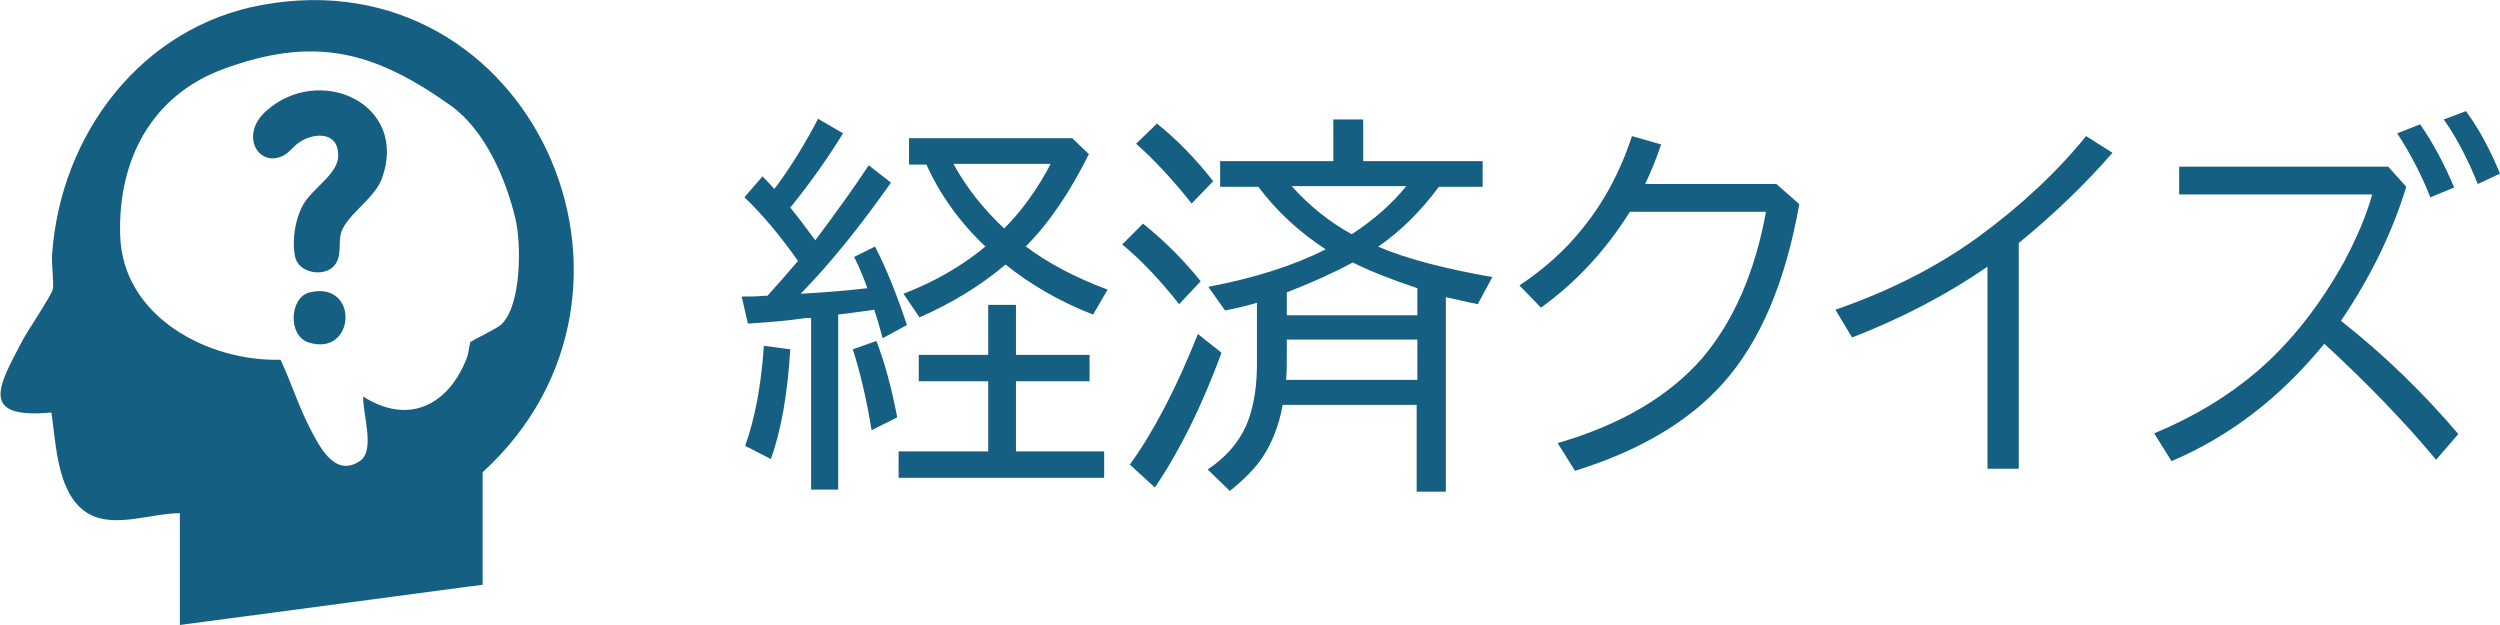
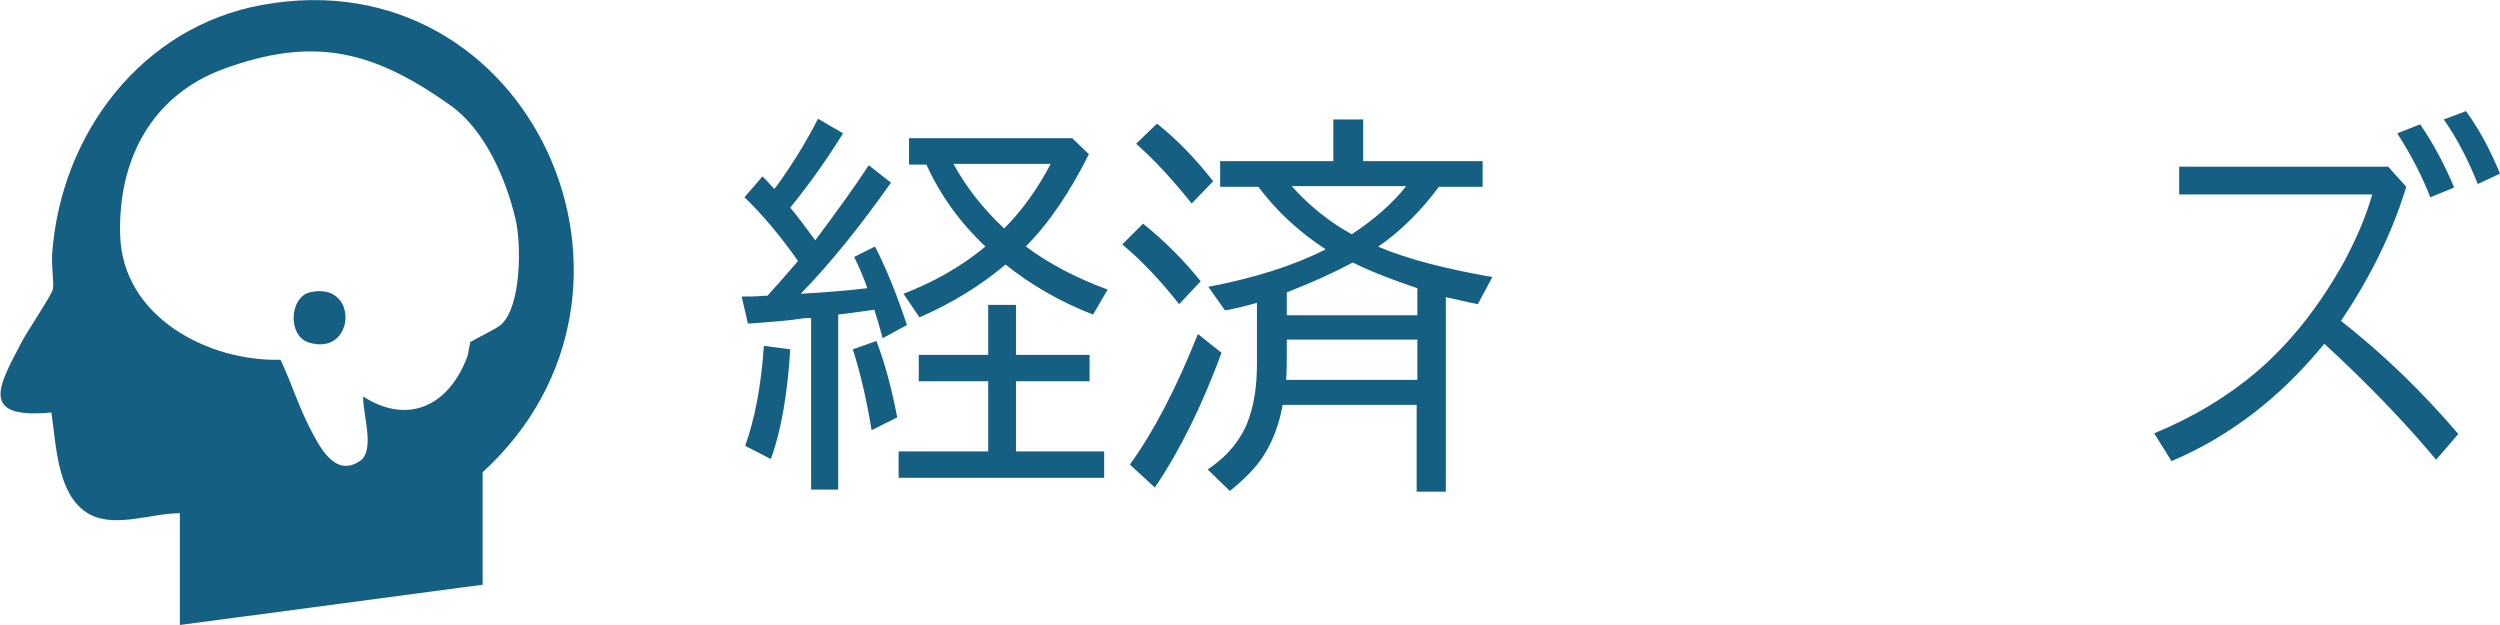
<svg xmlns="http://www.w3.org/2000/svg" version="1.1" viewBox="0 0 360 90">
  <defs>
    <style>
      .cls-1 {
        fill: #156082;
      }
    </style>
  </defs>
  <g>
    <g id="_レイヤー_1" data-name="レイヤー_1">
      <g>
        <g>
          <path class="cls-1" d="M25.9,73.9c-4.1,0-9.4,2.2-13.1.1-4.6-2.6-4.7-10-5.4-14.6-10.6,1-7.5-4-4.2-10.3.8-1.5,4.1-6.4,4.4-7.4.2-.7-.2-3.8-.1-5C8.7,19.2,20.5,3.8,37.8.7c38.5-7,60.4,41.1,31.7,67.3v16.2c0,0-43.6,5.8-43.6,5.8v-16.1ZM67.9,49.2c.2-.3,3.6-1.8,4.3-2.5,2.9-2.7,2.9-11.7,2-15.3-1.4-5.8-4.4-12.7-9.3-16.2-11.1-7.9-19.7-10.1-32.9-5.2-10.1,3.8-15,12.9-14.7,23.8.3,11.9,12.8,18.3,23.1,18,1.5,3.2,2.6,6.7,4.2,9.8,1.4,2.7,3.6,7.2,7.2,4.8,2.3-1.5.4-6.8.5-9.3,6.4,4.1,12.2,1.4,14.9-5.5.3-.7.4-2.2.6-2.5" />
-           <path class="cls-1" d="M48,38.4c-1.5,1.5-5,.9-5.5-1.4-.5-2.4,0-5.5,1.2-7.6,1.4-2.4,5.1-4.4,5-7.1,0-3.3-3.4-3.3-5.6-1.8-.8.5-1.3,1.3-2.1,1.8-3.7,2.1-6.6-2.8-2.7-6.3,7.7-6.9,20.6-1.1,16.7,9.7-1.2,3.2-5.5,5.4-6,8.3-.2,1.5.2,3.3-1.1,4.5" />
          <path class="cls-1" d="M44.6,42.1c7.2-1.7,6.6,9.4-.2,7.2-3-1-2.7-6.5.2-7.2" />
        </g>
        <g>
          <path class="cls-1" d="M115,37.7c-2.6-3.7-5.2-6.8-7.8-9.3l2.6-3c.3.3.9.9,1.7,1.8l.4-.5c2.1-2.9,4.1-6.1,5.9-9.6l3.6,2.1c-2.1,3.4-4.6,7-7.6,10.7,1,1.2,2.2,2.8,3.6,4.7,3-4,5.6-7.6,7.7-10.8l3.2,2.5c-4.3,6.1-8.6,11.5-13,16,3.8-.2,7-.5,9.6-.8-.5-1.4-1.1-2.9-1.9-4.5l3-1.5c1.7,3.3,3.2,7.1,4.6,11.3l-3.5,1.9c-.4-1.5-.8-2.9-1.2-4.1-1.2.2-3,.4-5.2.7v25.2h-3.9v-24.7h-.8c-2.6.4-5.4.6-8.3.8l-.9-3.9c1.2,0,2.2,0,3.1-.1h.6c1.1-1.2,2.6-2.9,4.4-5ZM107.3,64.2c1.4-3.9,2.3-8.6,2.7-14.4l3.8.5c-.4,6.4-1.3,11.7-2.8,15.8l-3.7-1.9ZM125.5,61.9c-.7-4.3-1.6-8.2-2.7-11.6l3.4-1.2c1.2,3.1,2.2,6.8,3,11l-3.6,1.8ZM142.3,51.1v-7.2h4v7.2h10.6v3.8h-10.6v10.1h12.7v3.8h-29.6v-3.8h12.9v-10.1h-10v-3.8h10ZM147.6,35.4c3.3,2.5,7.3,4.6,11.9,6.3l-2.1,3.6c-4.9-1.9-9.1-4.4-12.6-7.2-3.7,3.1-7.8,5.6-12.4,7.6l-2.3-3.4c4.4-1.7,8.3-3.9,11.8-6.8-3.7-3.5-6.5-7.4-8.5-11.8h-2.5v-3.8h23.5l2.4,2.3c-2.7,5.4-5.7,9.9-9.1,13.3ZM144.6,32.9c2.6-2.6,4.8-5.7,6.7-9.3h-14c1.8,3.3,4.2,6.4,7.3,9.3Z" />
          <path class="cls-1" d="M169.8,43.8c-2.7-3.4-5.4-6.3-8.2-8.6l3-3c3.1,2.5,5.9,5.3,8.3,8.3l-3.1,3.3ZM162.7,66.9c3.4-4.7,6.7-11,9.8-18.8l3.4,2.7c-2.8,7.6-6,14.1-9.6,19.4l-3.6-3.3ZM171.6,29.3c-2.8-3.5-5.4-6.3-8-8.6l3-2.9c2.9,2.3,5.6,5.1,8.1,8.3l-3,3.1ZM198.4,35.5c4.2,1.8,9.7,3.2,16.5,4.4l-2.1,3.9c-1.6-.3-3.1-.7-4.6-1v28h-4.2v-12.5h-19.3c-.5,2.9-1.5,5.4-2.8,7.4-1.1,1.7-2.7,3.3-4.8,5l-3.2-3.1c3-2,5-4.5,6-7.5.7-2.1,1.1-4.6,1.1-7.7v-8.8c-1.4.4-2.9.8-4.6,1.1l-2.4-3.4c6.8-1.3,12.4-3.1,16.9-5.4-3.7-2.4-7-5.4-9.7-9h-5.5v-3.7h16.3v-6h4.3v6h17.2v3.7h-6.3c-2.6,3.5-5.6,6.5-9,8.8ZM204.1,48.9h-18.8v2c0,1.4,0,2.6-.1,3.8h18.9v-5.8ZM194.8,37.8c-2.8,1.5-5.9,2.9-9.5,4.3v3.3h18.8v-3.9c-3.6-1.2-6.7-2.4-9.3-3.7ZM194.7,33.7c3.2-2.1,5.8-4.4,7.8-6.9h-16.5c2.6,2.9,5.5,5.2,8.6,6.9Z" />
-           <path class="cls-1" d="M255.8,26.5l3.3,2.9c-2,11.2-5.6,19.8-11,25.8-4.9,5.5-12,9.7-21.3,12.6l-2.5-4c9-2.6,16-6.7,20.8-12.2,4.5-5.3,7.6-12.3,9.2-21.1h-19.6c-3.5,5.6-7.8,10.2-12.8,13.8l-3.1-3.2c3.6-2.4,6.6-5.1,9-8.1,3.1-3.8,5.5-8.2,7.2-13.4l4.2,1.2c-.7,2.1-1.5,4-2.3,5.7h19Z" />
-           <path class="cls-1" d="M286.2,67.5v-29.1c-5.8,4-12.3,7.4-19.5,10.2l-2.4-4c7.8-2.7,14.7-6.2,20.6-10.5,6-4.4,11.2-9.2,15.5-14.5l3.8,2.4c-4,4.6-8.5,8.9-13.5,13v32.5h-4.4Z" />
          <path class="cls-1" d="M313.7,24h30.2l2.6,2.9c-2,6.6-5.2,13.1-9.4,19.3,6.1,4.8,11.7,10.2,16.9,16.3l-3.2,3.7c-4.5-5.4-9.9-11-16.1-16.7-6.2,7.6-13.5,13.3-22,16.9l-2.5-4c5.8-2.4,10.7-5.4,14.8-8.9,5-4.3,9.1-9.6,12.6-15.9,1.7-3.2,3.1-6.4,4-9.6h-27.8v-4ZM350,28.5c-1.2-3.1-2.8-6.2-4.8-9.3l3.3-1.3c2,2.9,3.6,6,4.9,9.1l-3.4,1.4ZM356.8,26.5c-1.4-3.5-3-6.6-4.9-9.3l3.2-1.2c1.9,2.6,3.5,5.6,4.9,9l-3.2,1.5Z" />
        </g>
      </g>
    </g>
  </g>
</svg>